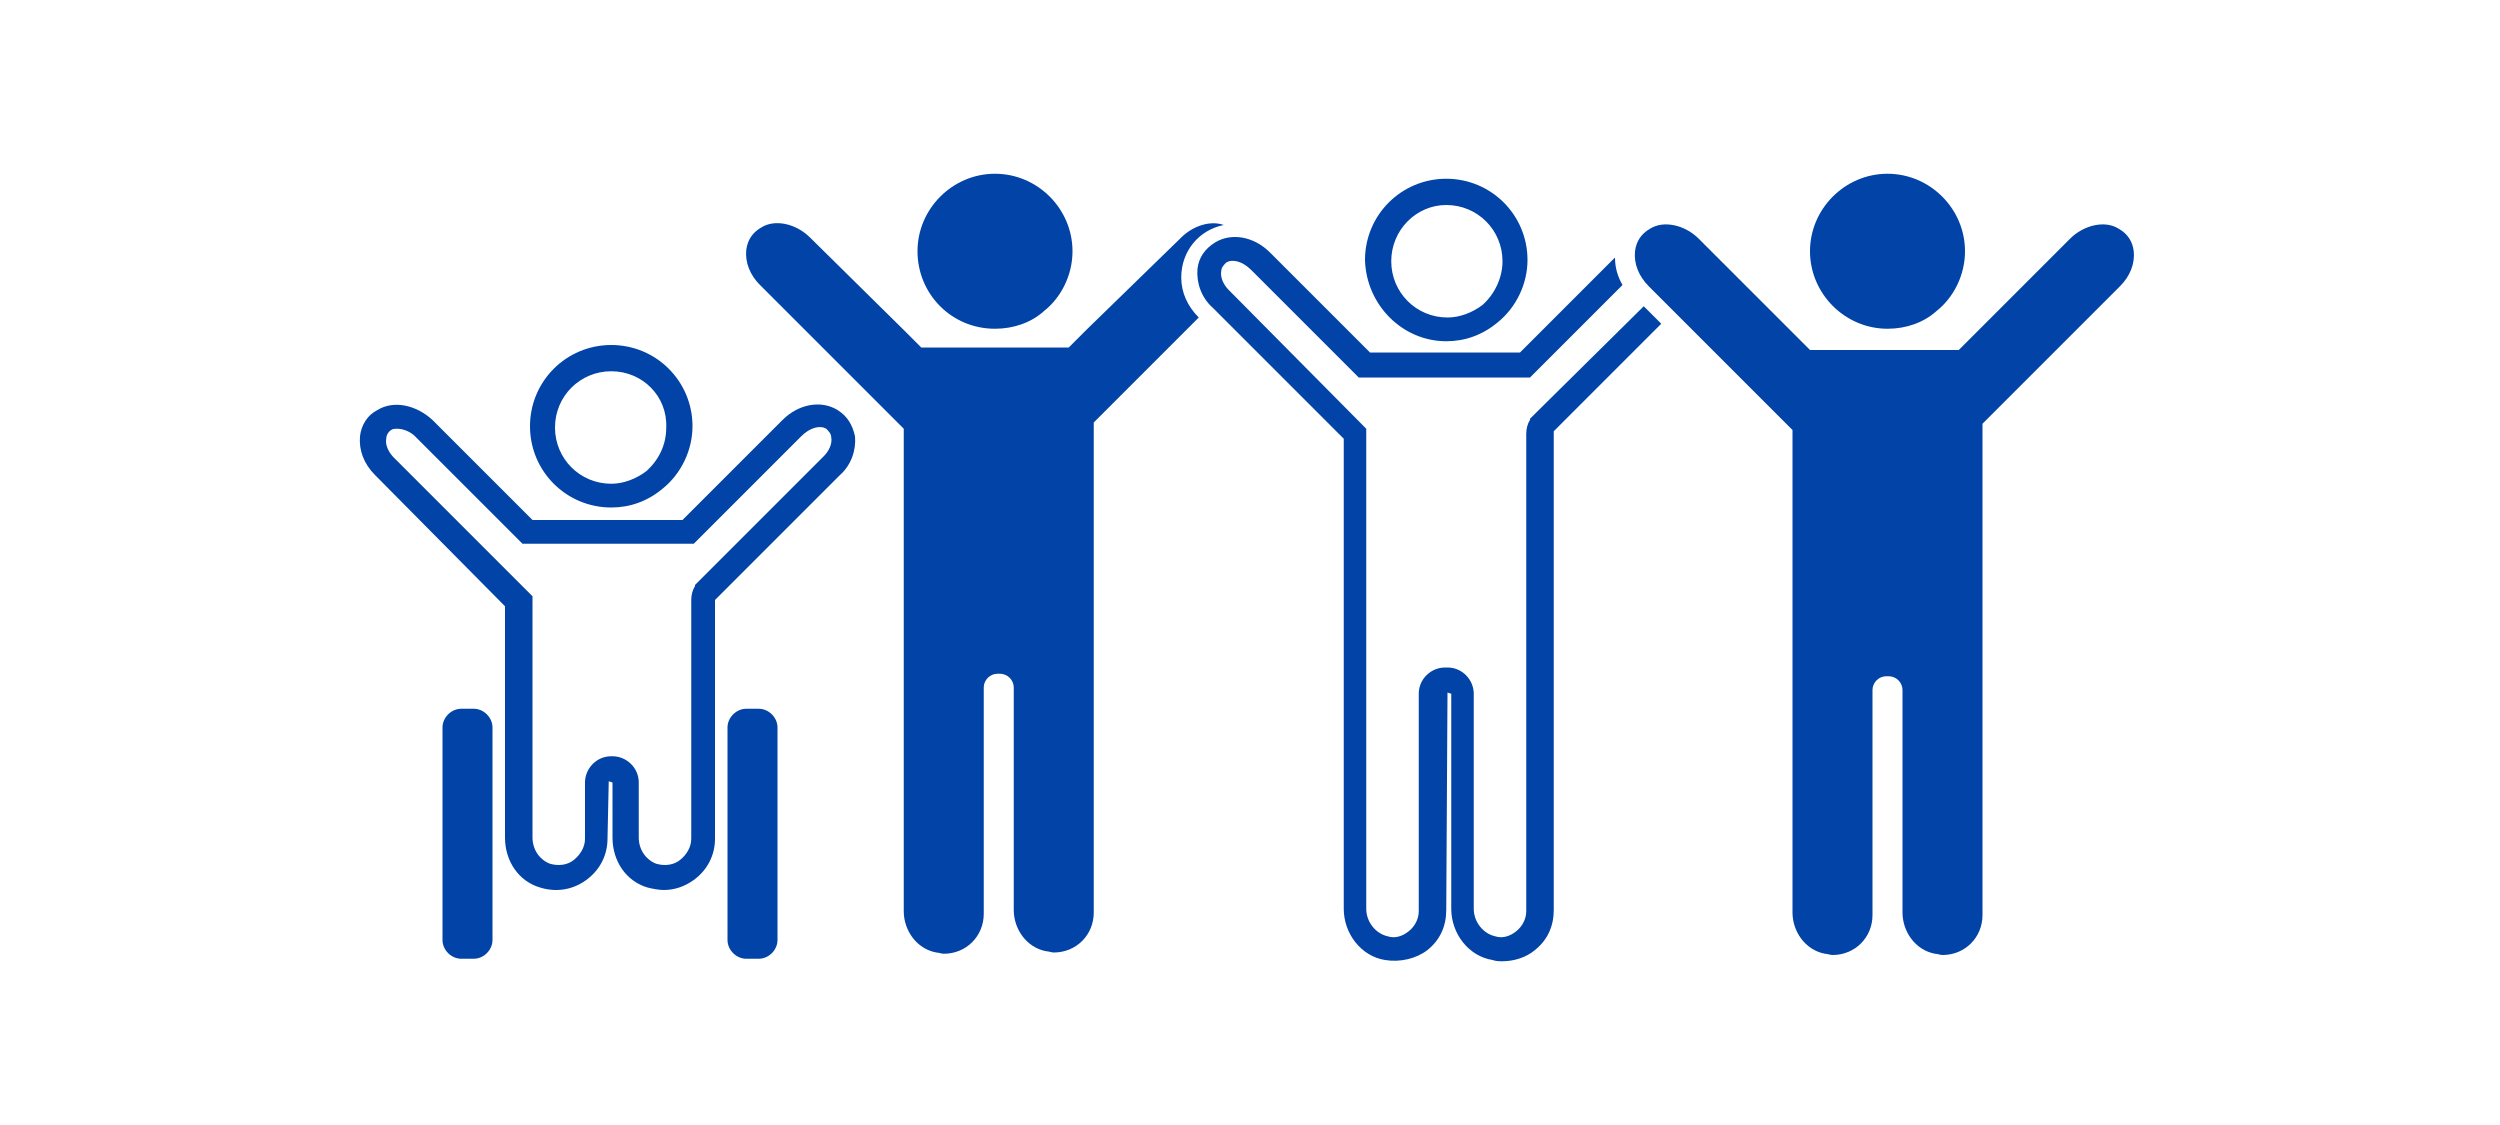
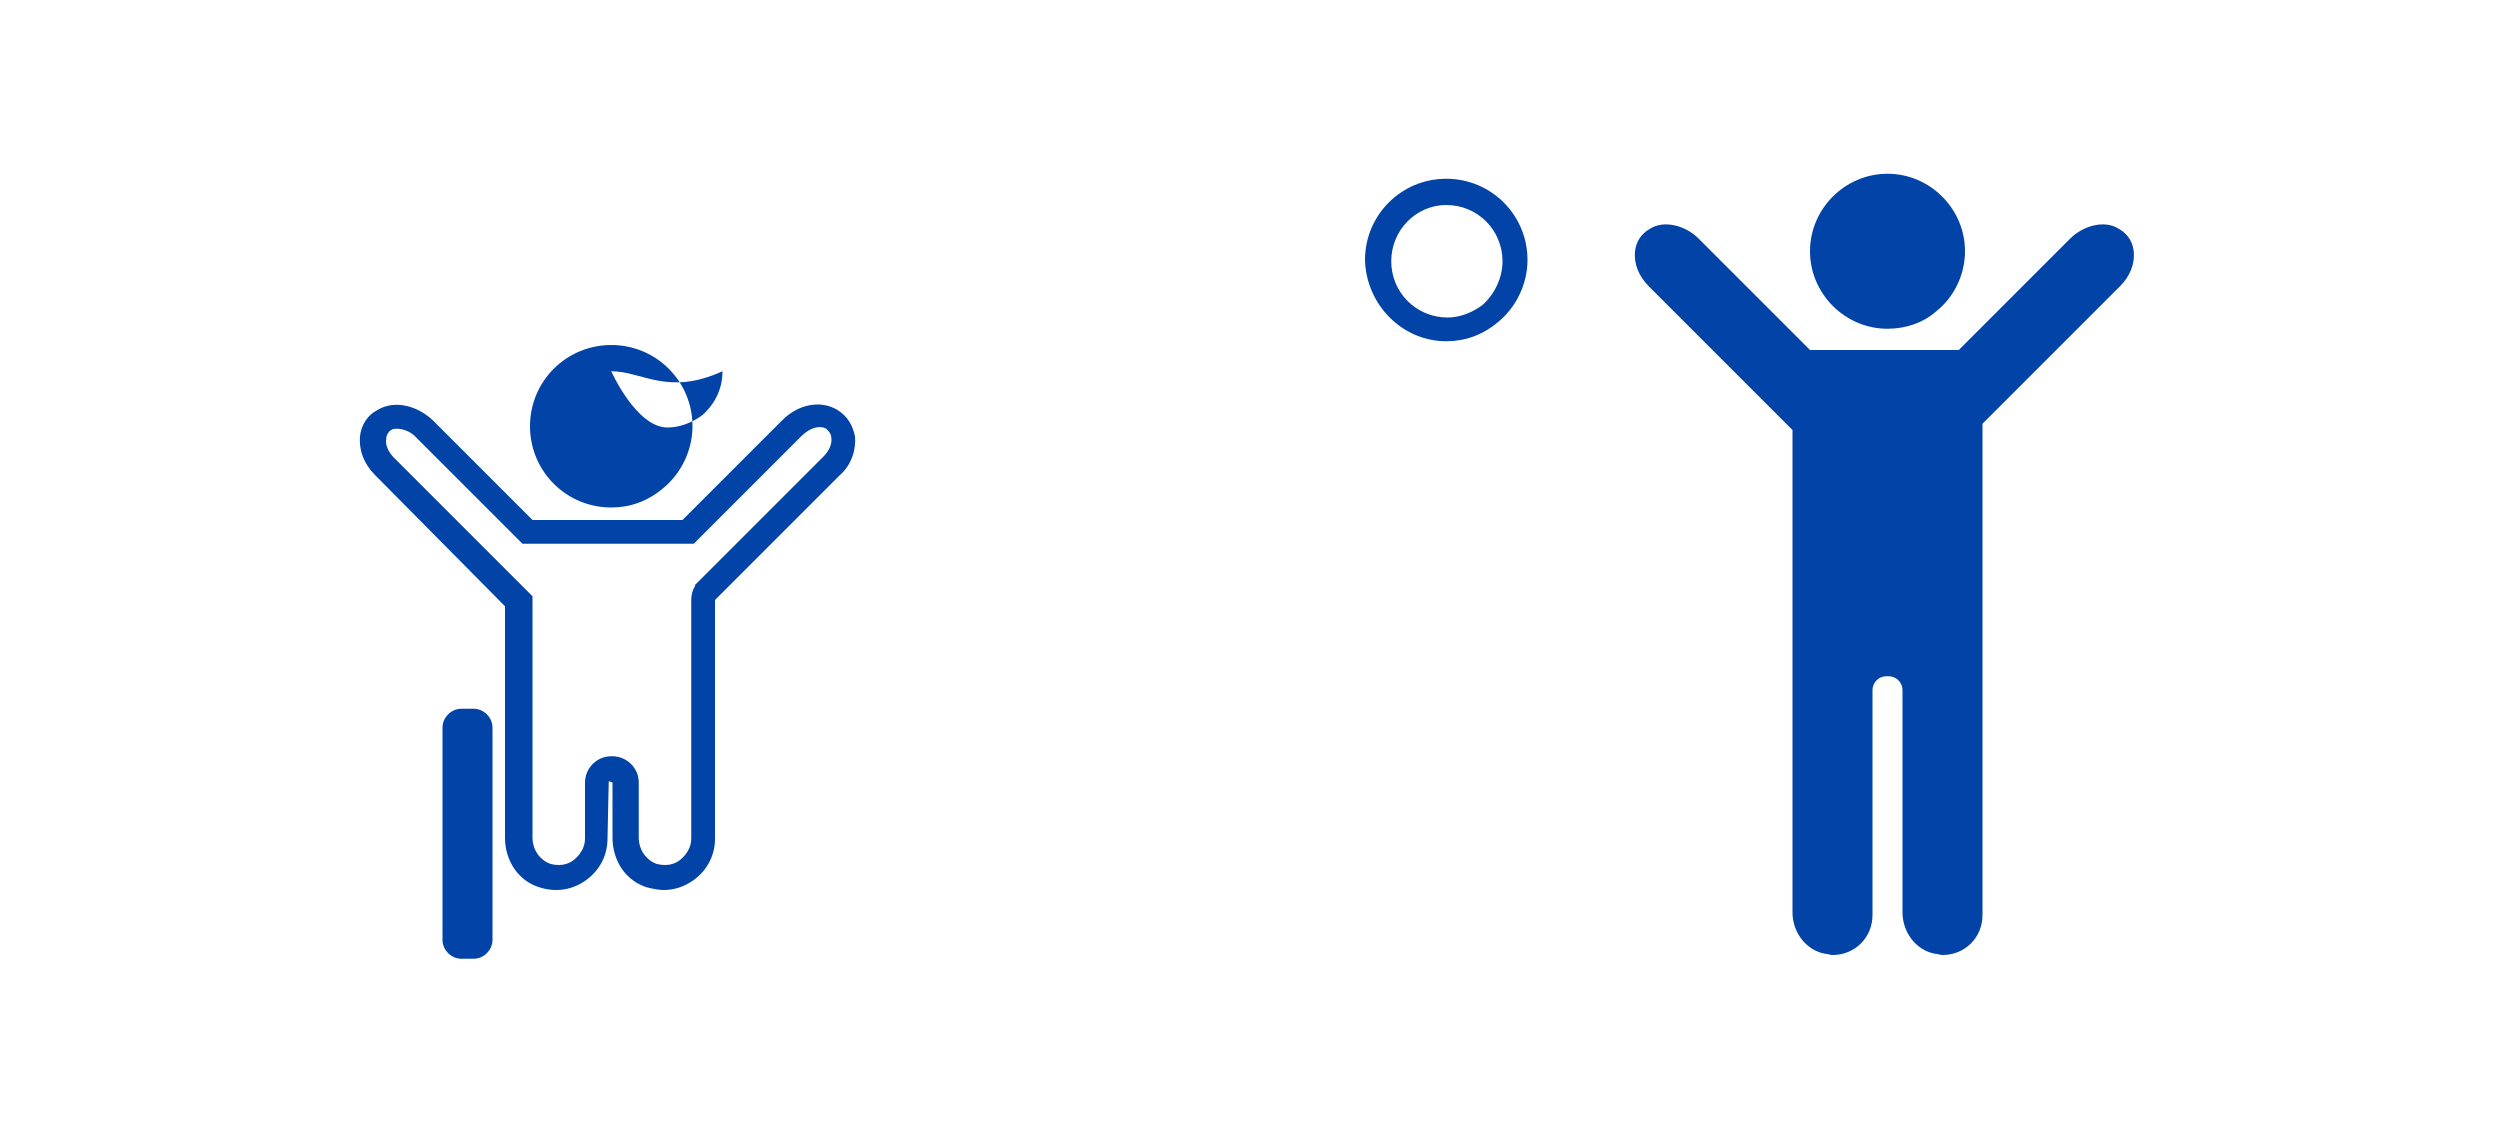
<svg xmlns="http://www.w3.org/2000/svg" version="1.1" id="ARTWORK" x="0px" y="0px" viewBox="0 0 200 90" style="enable-background:new 0 0 200 90;" xml:space="preserve">
  <style type="text/css">
	.st0{fill:none;}
	.st1{fill:#0143A7;}
</style>
  <g>
    <path class="st0" d="M115.7,25.3c1,0,2-0.4,2.8-1c1-0.9,1.6-2.1,1.6-3.5c0-2.5-2-4.5-4.5-4.5s-4.5,2-4.5,4.5S113.3,25.3,115.7,25.3   z" />
  </g>
  <g>
-     <path class="st1" d="M60.7,56.7h-1c-0.8,0-1.5,0.7-1.5,1.5v17c0,0.8,0.7,1.5,1.5,1.5h1c0.8,0,1.5-0.7,1.5-1.5v-17   C62.2,57.4,61.5,56.7,60.7,56.7z" />
-   </g>
+     </g>
  <g>
    <path class="st1" d="M37.9,56.7h-1c-0.8,0-1.5,0.7-1.5,1.5v17c0,0.8,0.7,1.5,1.5,1.5h1c0.8,0,1.5-0.7,1.5-1.5v-17   C39.4,57.4,38.7,56.7,37.9,56.7z" />
  </g>
  <g>
-     <path class="st1" d="M48.9,40.6c-3.6,0-6.5-2.9-6.5-6.5s2.9-6.5,6.5-6.5s6.5,2.9,6.5,6.5c0,1.9-0.9,3.8-2.4,5   C51.8,40.1,50.4,40.6,48.9,40.6z M48.9,29.7c-2.5,0-4.5,2-4.5,4.5s2,4.5,4.5,4.5c1,0,2-0.4,2.8-1c1-0.9,1.6-2.1,1.6-3.5   C53.4,31.7,51.4,29.7,48.9,29.7z" />
+     <path class="st1" d="M48.9,40.6c-3.6,0-6.5-2.9-6.5-6.5s2.9-6.5,6.5-6.5s6.5,2.9,6.5,6.5c0,1.9-0.9,3.8-2.4,5   C51.8,40.1,50.4,40.6,48.9,40.6z M48.9,29.7s2,4.5,4.5,4.5c1,0,2-0.4,2.8-1c1-0.9,1.6-2.1,1.6-3.5   C53.4,31.7,51.4,29.7,48.9,29.7z" />
  </g>
  <g>
    <path class="st1" d="M53.1,71.2c-0.4,0-0.9-0.1-1.3-0.2c-1.7-0.5-2.8-2.1-2.8-4v-4.4l-0.3-0.1l-0.1,4.6c0,1.3-0.6,2.5-1.7,3.3   c-1.1,0.8-2.4,1-3.7,0.6c-1.7-0.5-2.8-2.1-2.8-4V48.5L30,38c-0.9-0.9-1.3-2-1.2-3.1c0.1-0.9,0.6-1.7,1.4-2.1   c1.3-0.8,3.1-0.4,4.4,0.8l8,8h12l8-8c1.3-1.3,3.1-1.6,4.4-0.8l0,0l0,0l0,0c0.8,0.5,1.2,1.2,1.4,2.1c0.1,1.1-0.3,2.3-1.2,3.1l-10,10   v19.1c0,1.3-0.6,2.5-1.7,3.3C54.8,70.9,54,71.2,53.1,71.2z M31.8,34.3c-0.2,0-0.4,0-0.5,0.1c-0.2,0.1-0.4,0.4-0.4,0.7   c-0.1,0.5,0.2,1.1,0.6,1.5l11.1,11.1V67c0,1,0.6,1.8,1.4,2.1c0.7,0.2,1.4,0.1,1.9-0.3s0.9-1,0.9-1.7v-4.5c0-1.1,0.9-2.1,2.1-2.1H49   c1.1,0,2.1,0.9,2.1,2.1V67c0,1,0.6,1.8,1.4,2.1c0.7,0.2,1.4,0.1,1.9-0.3s0.9-1,0.9-1.7V48c0-0.4,0.1-0.8,0.3-1.1v-0.1l0.3-0.3   l10-10c0.4-0.4,0.7-1,0.6-1.5c0-0.3-0.2-0.5-0.4-0.7l0,0c-0.5-0.3-1.3-0.1-2,0.6l-8.6,8.6H41.8l-8.6-8.6   C32.8,34.5,32.2,34.3,31.8,34.3z" />
  </g>
-   <path class="st1" d="M79.6,26.3c1.5,0,2.9-0.5,3.9-1.4c1.4-1.1,2.3-2.9,2.3-4.8c0-3.4-2.8-6.2-6.2-6.2s-6.2,2.8-6.2,6.2  S76.1,26.3,79.6,26.3z" />
  <g>
    <path class="st1" d="M115.7,27.3c1.5,0,2.9-0.5,4.1-1.5c1.5-1.2,2.4-3.1,2.4-5c0-3.6-2.9-6.5-6.5-6.5s-6.5,2.9-6.5,6.5   C109.3,24.4,112.2,27.3,115.7,27.3z M115.7,16.4c2.5,0,4.5,2,4.5,4.5c0,1.3-0.6,2.6-1.6,3.5c-0.8,0.6-1.8,1-2.8,1   c-2.5,0-4.5-2-4.5-4.5S113.3,16.4,115.7,16.4z" />
  </g>
  <g>
    <path class="st1" d="M169.6,22.9c0.8-0.8,1.2-1.8,1.1-2.8c-0.1-0.8-0.5-1.4-1.2-1.8c-1.1-0.7-2.8-0.3-3.9,0.8l-7.4,7.4l0,0   l-1.5,1.5h-11.9l0,0l0,0l-1.4-1.4l-7.5-7.5c-1.1-1.1-2.8-1.5-3.9-0.8c-0.7,0.4-1.1,1-1.2,1.8c-0.1,1,0.3,2,1.1,2.8l9.7,9.7l0,0   L143,34l0,0l0.4,0.4V52v2.1V73c0,1.5,1,3,2.6,3.3c0.2,0,0.4,0.1,0.6,0.1c1.8,0,3.2-1.4,3.2-3.2v-18c0-0.6,0.5-1.1,1.1-1.1h0.2   c0.6,0,1.1,0.5,1.1,1.1V73c0,1.5,1,3,2.6,3.3c0.2,0,0.4,0.1,0.6,0.1c1.8,0,3.2-1.4,3.2-3.2v-19V52V33.9l0.3-0.3l0,0l0.7-0.7   l0.2-0.2l0,0l0.1-0.1L169.6,22.9z" />
    <path class="st1" d="M151,26.3c1.5,0,2.9-0.5,3.9-1.4c1.4-1.1,2.3-2.9,2.3-4.8c0-3.4-2.8-6.2-6.2-6.2s-6.2,2.8-6.2,6.2   S147.6,26.3,151,26.3z" />
  </g>
-   <path class="st1" d="M94.5,22.2c0-2.1,1.4-3.8,3.4-4.2c-1.1-0.4-2.5,0.1-3.4,1L87,26.3l-1.5,1.5H73.7l-1.4-1.4L64.8,19  c-1.1-1.1-2.8-1.5-3.9-0.8c-0.7,0.4-1.1,1-1.2,1.8c-0.1,1,0.3,2,1.1,2.8l9.7,9.7l1.4,1.4l0.4,0.4v17.6V54v18.9c0,1.5,1,3,2.6,3.3  c0.2,0,0.4,0.1,0.6,0.1c1.8,0,3.2-1.4,3.2-3.2V55c0-0.6,0.5-1.1,1.1-1.1H80c0.6,0,1.1,0.5,1.1,1.1v17.8c0,1.5,1,3,2.6,3.3  c0.2,0,0.4,0.1,0.6,0.1c1.8,0,3.2-1.4,3.2-3.2V54v-2.2V33.8l0.3-0.3l0.7-0.7l0.2-0.2l0.1-0.1l7.1-7.1C95,24.5,94.5,23.4,94.5,22.2z" />
  <g>
-     <path class="st1" d="M122.7,33.2l-0.3,0.3v0.1c-0.2,0.3-0.3,0.7-0.3,1.1v38.2c0,0.6-0.3,1.2-0.8,1.6s-1.1,0.6-1.7,0.4   c-0.9-0.2-1.7-1.1-1.7-2.2V55.5c0-1.1-0.9-2.1-2.1-2.1h-0.2c-1.1,0-2.1,0.9-2.1,2.1v17.4c0,0.6-0.3,1.2-0.8,1.6s-1.1,0.6-1.7,0.4   c-0.9-0.2-1.7-1.1-1.7-2.2V34.3l-11-11.1c-0.4-0.4-0.7-1-0.6-1.5c0-0.3,0.2-0.5,0.4-0.7c0.5-0.3,1.3-0.1,2,0.6l8.6,8.6h13.7   l7.4-7.4c-0.4-0.7-0.6-1.4-0.6-2.2l-7.6,7.6h-12l-8-8c-1.3-1.3-3.1-1.6-4.4-0.8c-0.8,0.5-1.3,1.2-1.4,2.1c-0.1,1.1,0.3,2.3,1.2,3.1   l10.5,10.5v37.6c0,2,1.4,3.8,3.3,4.1c1.2,0.2,2.5-0.1,3.4-0.8c1-0.8,1.5-1.9,1.5-3.2l0.1-17.4l0.3,0.1v17.2c0,2,1.4,3.8,3.3,4.1   c0.3,0.1,0.5,0.1,0.8,0.1c0.9,0,1.9-0.3,2.6-0.9c1-0.8,1.5-1.9,1.5-3.2V34.5l8.6-8.6l-1.4-1.4L122.7,33.2z" />
-   </g>
+     </g>
</svg>